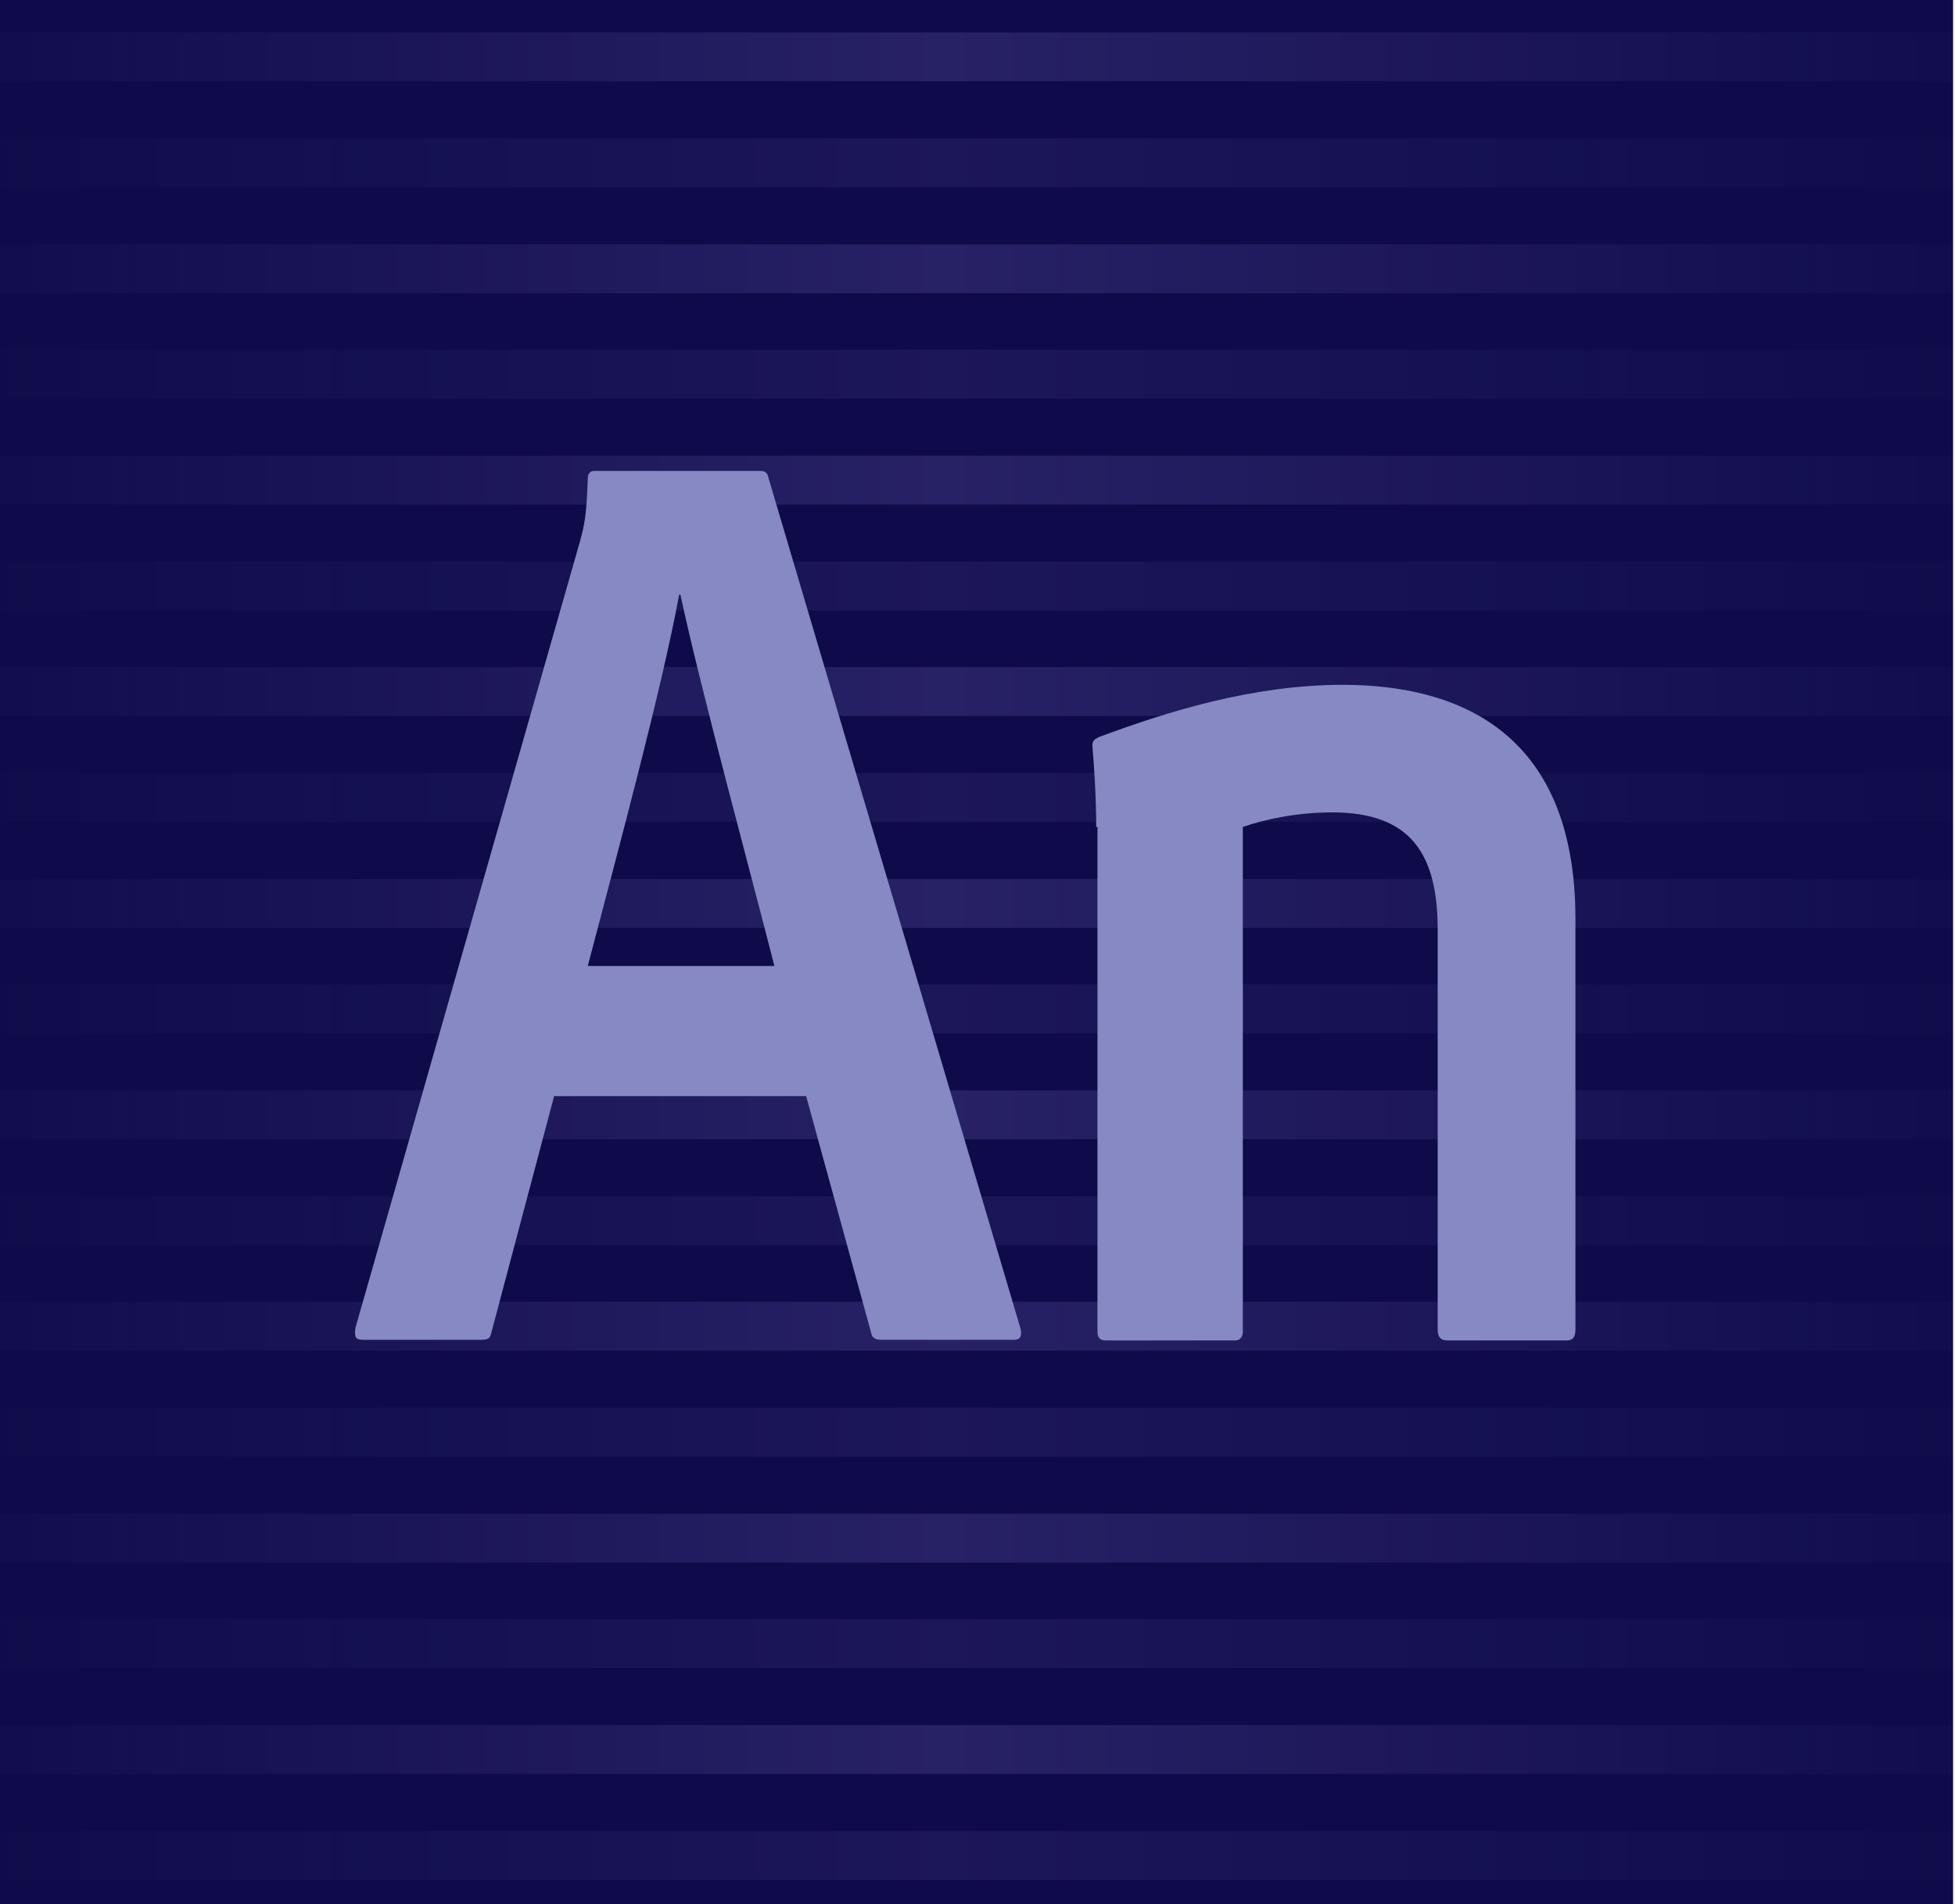
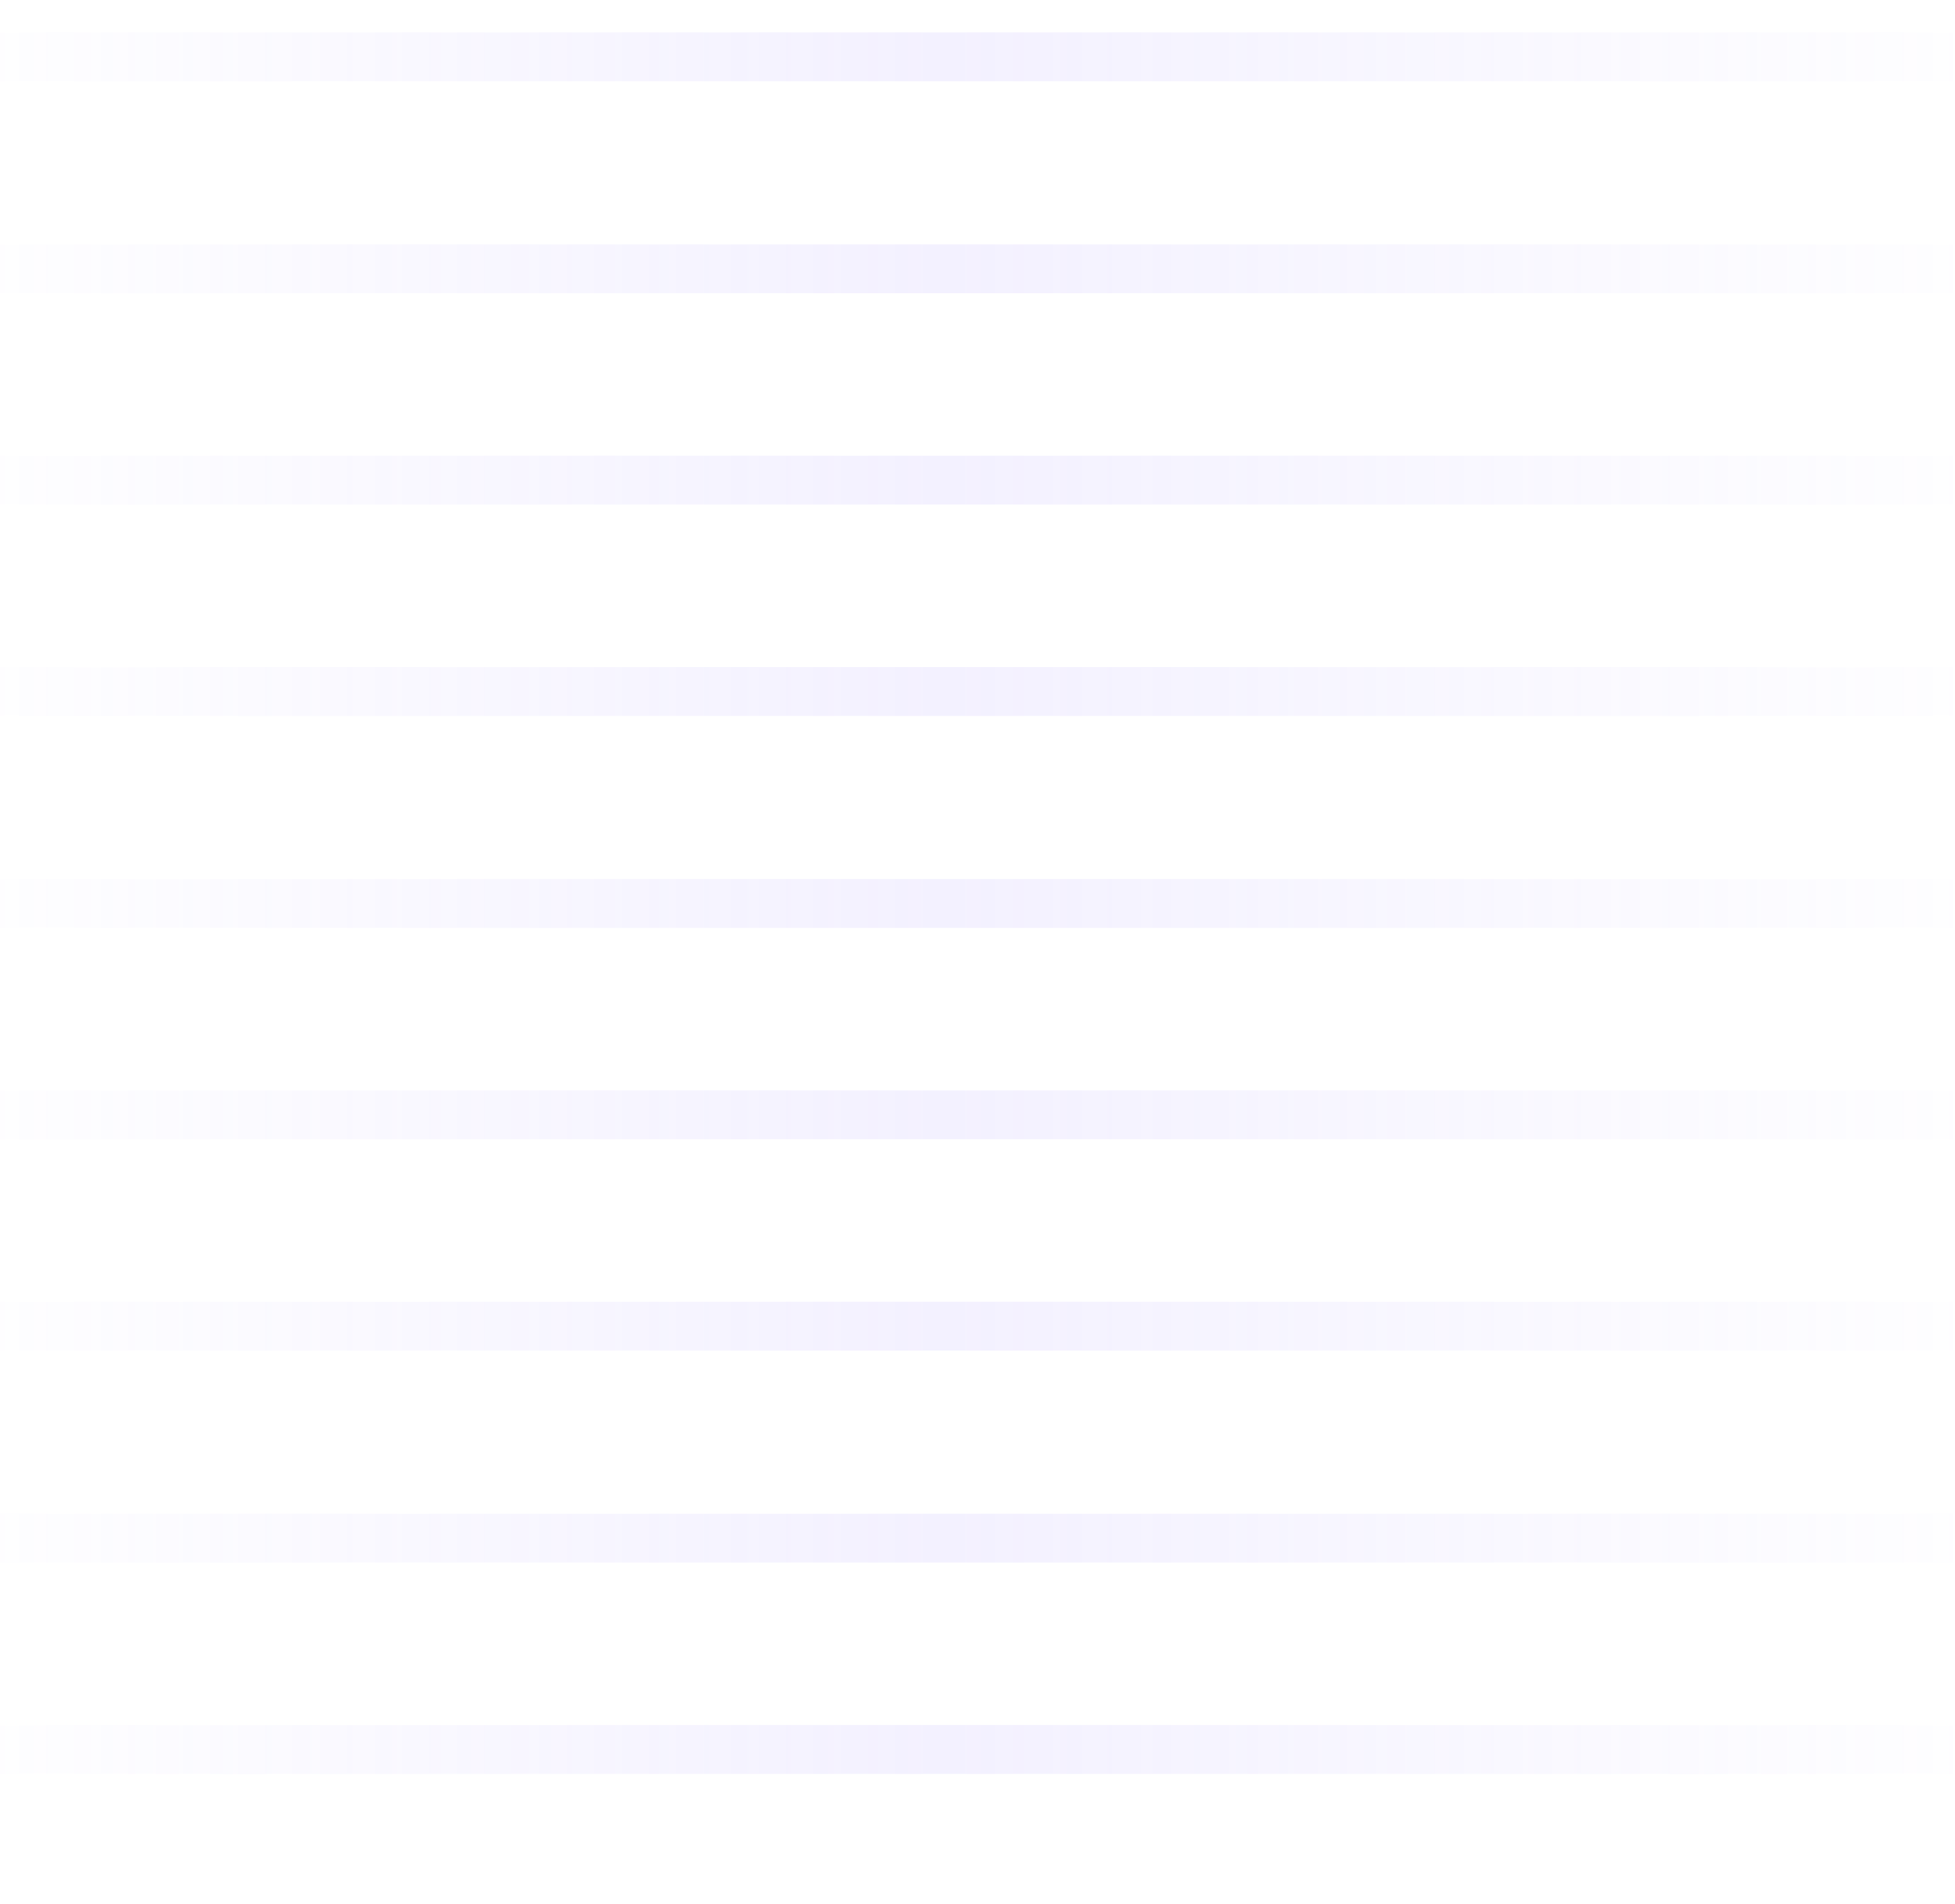
<svg xmlns="http://www.w3.org/2000/svg" viewBox="246 0 308 300">
-   <path fill-rule="evenodd" clip-rule="evenodd" fill="#0F0B4A" d="M246 0h307.7v300h-307.7z" />
  <linearGradient id="a" gradientUnits="userSpaceOnUse" x1="246" y1="158.974" x2="553.691" y2="158.974">
    <stop offset="0" stop-color="#B0A0FF" stop-opacity=".1" />
    <stop offset=".483" stop-color="#B0A0FF" />
    <stop offset="1" stop-color="#B0A0FF" stop-opacity=".1" />
  </linearGradient>
-   <path opacity=".08" fill-rule="evenodd" clip-rule="evenodd" fill="url(#a)" d="M246 288.5h307.7v7.7h-307.7v-7.7zm0-33.4h307.7v7.7h-307.7v-7.7zm0-66.6h307.7v7.7h-307.7v-7.7zm0-33.4h307.7v7.7h-307.7v-7.7zm0-33.3h307.7v7.7h-307.7v-7.7zm0-33.3h307.7v7.7h-307.7v-7.7zm0-33.4h307.7v7.7h-307.7v-7.7zm0-33.3h307.7v7.7h-307.7v-7.7zm0 200h307.7v7.7h-307.7v-7.7z" />
  <linearGradient id="b" gradientUnits="userSpaceOnUse" x1="246" y1="142.308" x2="553.691" y2="142.308">
    <stop offset="0" stop-color="#B0A0FF" stop-opacity=".1" />
    <stop offset=".483" stop-color="#B0A0FF" />
    <stop offset="1" stop-color="#B0A0FF" stop-opacity=".1" />
  </linearGradient>
  <path opacity=".15" fill-rule="evenodd" clip-rule="evenodd" fill="url(#b)" d="M246 238.5h307.7v7.7h-307.7v-7.7zm0 33.3h307.7v7.7h-307.7v-7.7zm0-100h307.7v7.7h-307.7v-7.7zm0 33.3h307.7v7.7h-307.7v-7.7zm0-66.6h307.7v7.7h-307.7v-7.7zm0-33.4h307.7v7.7h-307.7v-7.7zm0-33.3h307.7v7.7h-307.7v-7.7zm0-33.3h307.7v7.7h-307.7v-7.7zm0-33.4h307.7v7.7h-307.7v-7.7z" />
-   <path fill-rule="evenodd" clip-rule="evenodd" fill="#8689C3" d="M333.3 172.7l-9.9 37.3c-.2 1-.6 1.1-1.9 1.1h-18.3c-1.2 0-1.4-.4-1.2-1.9l35.4-124c.6-2.3 1-3.6 1.2-9.8 0-.8.4-1.2 1-1.2h26.1c.8 0 1.2.2 1.4 1.2l39.7 134c.2 1 0 1.7-1 1.7h-20.6c-1 0-1.7-.1-1.9-.9l-10.3-37.5h-39.7zm34.7-20.5c-3.5-13.8-11.7-43.9-14.8-58.5h-.2c-2.7 14.6-9.3 39.1-14.4 58.5h29.4zm50.7-21.9c0-1.2 0-5.6-.6-12.8 0-.8.3-1 1.1-1.4 10.5-3.9 24.1-8.2 38.3-8.2 17.5 0 36.7 6.8 36.7 36.9v64.7c0 1.2-.4 1.7-1.4 1.7h-18.7c-1.2 0-1.6-.6-1.6-1.7v-63c0-11.9-4.2-18.5-16.6-18.5-5.3 0-10.4 1-14.1 2.3v79.5c0 .8-.4 1.4-1.2 1.4h-20.3c-1 0-1.4-.4-1.4-1.4v-79.5z" />
</svg>